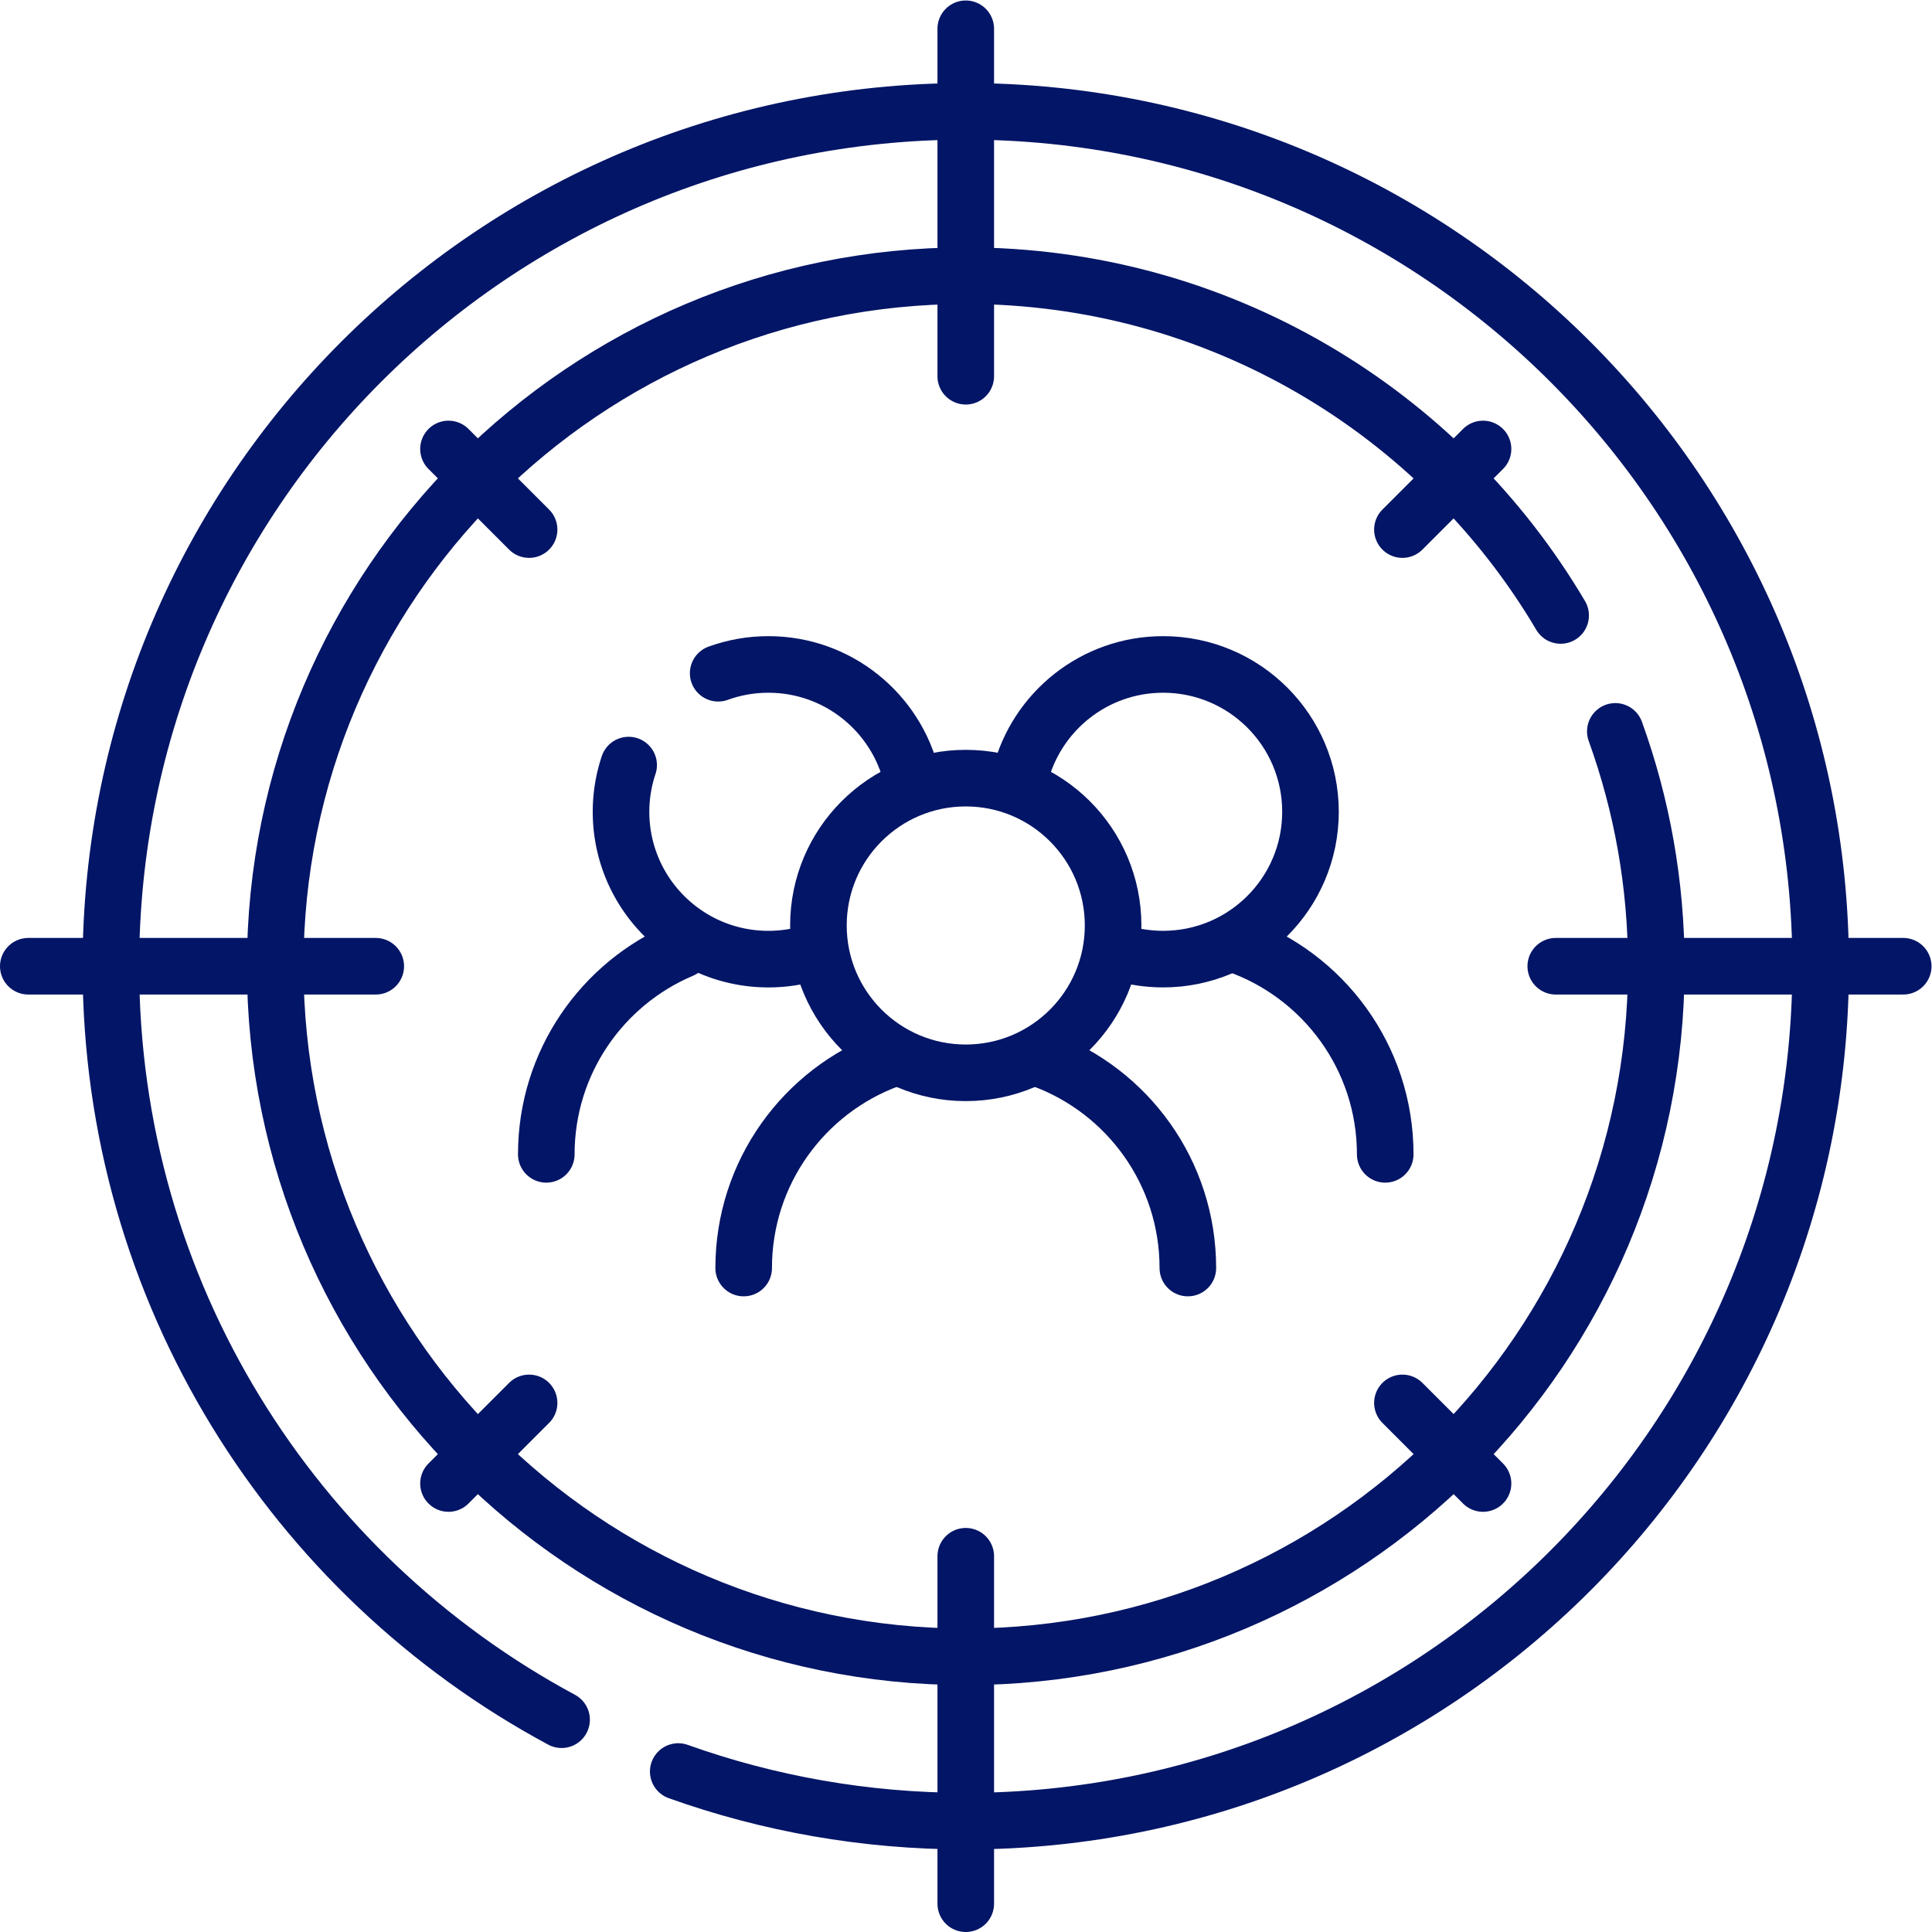
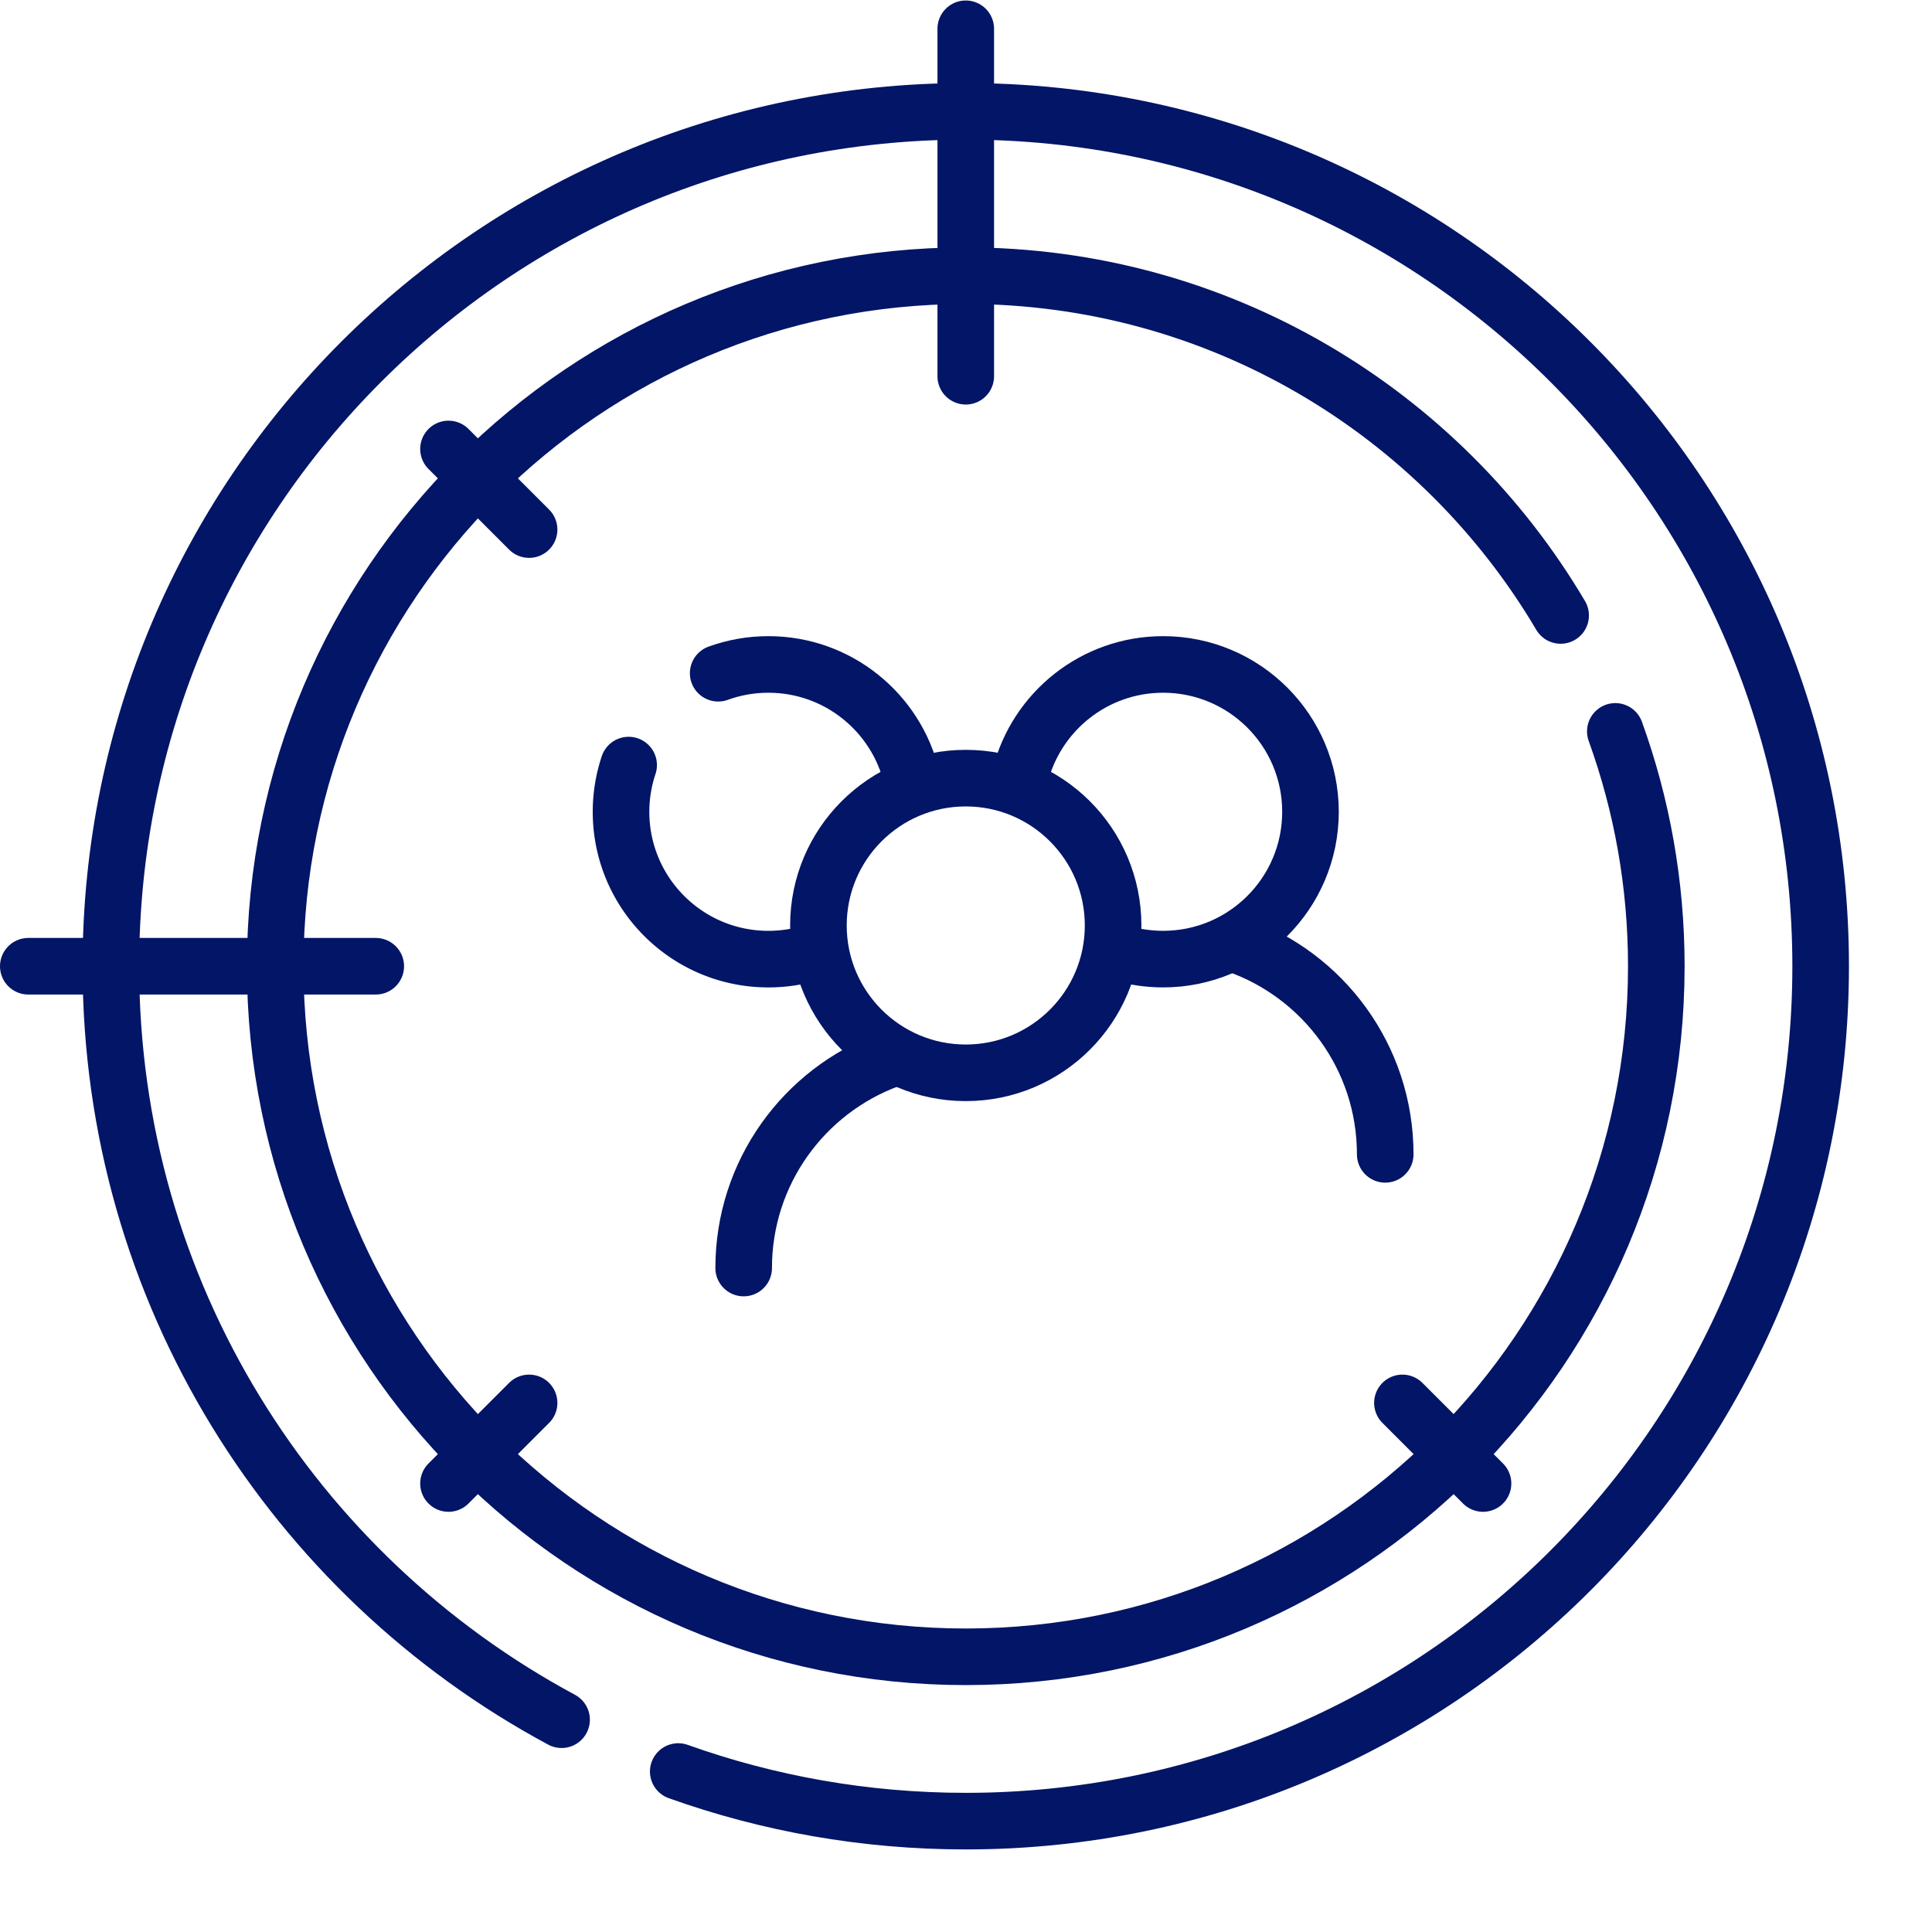
<svg xmlns="http://www.w3.org/2000/svg" version="1.1" width="512" height="512" x="0" y="0" viewBox="0 0 682.667 682.667" style="enable-background:new 0 0 512 512" xml:space="preserve" class="">
  <g>
    <defs>
      <clipPath id="a" clipPathUnits="userSpaceOnUse">
        <path d="M0 512h512V0H0Z" fill="#031566" data-original="#031566" />
      </clipPath>
    </defs>
    <g clip-path="url(#a)" transform="matrix(1.333 0 0 -1.333 0 682.667)">
      <path d="M0 0c22.93-8.047 39.371-29.885 39.371-55.563" style="stroke-width:15;stroke-linecap:round;stroke-linejoin:round;stroke-miterlimit:10;stroke-dasharray:none;stroke-opacity:1" transform="translate(327.82 261.701)" fill="none" stroke="#031566" stroke-width="15" stroke-linecap="round" stroke-linejoin="round" stroke-miterlimit="10" stroke-dasharray="none" stroke-opacity="" data-original="#031566" class="" />
      <path d="M0 0c4.29 16.91 19.62 29.42 37.86 29.42 21.57 0 39.06-17.49 39.06-39.061 0-21.569-17.49-39.049-39.06-39.049-3.69 0-7.27.51-10.66 1.47" style="stroke-width:15;stroke-linecap:round;stroke-linejoin:round;stroke-miterlimit:10;stroke-dasharray:none;stroke-opacity:1" transform="translate(270.46 306.58)" fill="none" stroke="#031566" stroke-width="15" stroke-linecap="round" stroke-linejoin="round" stroke-miterlimit="10" stroke-dasharray="none" stroke-opacity="" data-original="#031566" class="" />
-       <path d="M0 0c0 24.384 14.826 45.307 35.955 54.243" style="stroke-width:15;stroke-linecap:round;stroke-linejoin:round;stroke-miterlimit:10;stroke-dasharray:none;stroke-opacity:1" transform="translate(144.809 206.138)" fill="none" stroke="#031566" stroke-width="15" stroke-linecap="round" stroke-linejoin="round" stroke-miterlimit="10" stroke-dasharray="none" stroke-opacity="" data-original="#031566" class="" />
      <path d="M0 0c-4.032 17.276-19.531 30.146-38.035 30.146-4.674 0-9.154-.824-13.308-2.33" style="stroke-width:15;stroke-linecap:round;stroke-linejoin:round;stroke-miterlimit:10;stroke-dasharray:none;stroke-opacity:1" transform="translate(241.714 305.854)" fill="none" stroke="#031566" stroke-width="15" stroke-linecap="round" stroke-linejoin="round" stroke-miterlimit="10" stroke-dasharray="none" stroke-opacity="" data-original="#031566" class="" />
      <path d="M0 0a38.985 38.985 0 0 1-2.015-12.378c0-21.57 17.487-39.057 39.057-39.057 3.702 0 7.285.516 10.679 1.479" style="stroke-width:15;stroke-linecap:round;stroke-linejoin:round;stroke-miterlimit:10;stroke-dasharray:none;stroke-opacity:1" transform="translate(166.637 309.321)" fill="none" stroke="#031566" stroke-width="15" stroke-linecap="round" stroke-linejoin="round" stroke-miterlimit="10" stroke-dasharray="none" stroke-opacity="" data-original="#031566" class="" />
-       <path d="M0 0c22.477-8.287 38.505-29.897 38.505-55.252" style="stroke-width:15;stroke-linecap:round;stroke-linejoin:round;stroke-miterlimit:10;stroke-dasharray:none;stroke-opacity:1" transform="translate(276.365 231.252)" fill="none" stroke="#031566" stroke-width="15" stroke-linecap="round" stroke-linejoin="round" stroke-miterlimit="10" stroke-dasharray="none" stroke-opacity="" data-original="#031566" class="" />
      <path d="M0 0c0 25.355 16.03 46.968 38.509 55.254" style="stroke-width:15;stroke-linecap:round;stroke-linejoin:round;stroke-miterlimit:10;stroke-dasharray:none;stroke-opacity:1" transform="translate(197.13 176)" fill="none" stroke="#031566" stroke-width="15" stroke-linecap="round" stroke-linejoin="round" stroke-miterlimit="10" stroke-dasharray="none" stroke-opacity="" data-original="#031566" class="" />
      <path d="M0 0c0-21.57-17.486-39.057-39.057-39.057-21.57 0-39.056 17.487-39.056 39.057 0 21.57 17.486 39.056 39.056 39.056C-17.486 39.056 0 21.57 0 0Z" style="stroke-width:15;stroke-linecap:round;stroke-linejoin:round;stroke-miterlimit:10;stroke-dasharray:none;stroke-opacity:1" transform="translate(295.057 266.807)" fill="none" stroke="#031566" stroke-width="15" stroke-linecap="round" stroke-linejoin="round" stroke-miterlimit="10" stroke-dasharray="none" stroke-opacity="" data-original="#031566" class="" />
      <path d="M0 0c-31.854 53.903-90.545 90.064-157.691 90.064-101.096 0-183.05-81.954-183.05-183.049 0-101.096 81.954-183.05 183.05-183.05 101.095 0 183.049 81.954 183.049 183.05 0 21.859-3.838 42.819-10.866 62.254" style="stroke-width:15;stroke-linecap:round;stroke-linejoin:round;stroke-miterlimit:10;stroke-dasharray:none;stroke-opacity:1" transform="translate(413.691 348.985)" fill="none" stroke="#031566" stroke-width="15" stroke-linecap="round" stroke-linejoin="round" stroke-miterlimit="10" stroke-dasharray="none" stroke-opacity="" data-original="#031566" class="" />
      <path d="M0 0c23.819-8.506 49.472-13.15 76.213-13.15 125.155 0 226.614 101.458 226.614 226.613S201.368 440.076 76.213 440.076s-226.614-101.458-226.614-226.613c0-86.4 48.357-161.498 119.478-199.728" style="stroke-width:15;stroke-linecap:round;stroke-linejoin:round;stroke-miterlimit:10;stroke-dasharray:none;stroke-opacity:1" transform="translate(179.787 42.537)" fill="none" stroke="#031566" stroke-width="15" stroke-linecap="round" stroke-linejoin="round" stroke-miterlimit="10" stroke-dasharray="none" stroke-opacity="" data-original="#031566" class="" />
      <path d="M0 0v-92.104" style="stroke-width:15;stroke-linecap:round;stroke-linejoin:round;stroke-miterlimit:10;stroke-dasharray:none;stroke-opacity:1" transform="translate(256 504.5)" fill="none" stroke="#031566" stroke-width="15" stroke-linecap="round" stroke-linejoin="round" stroke-miterlimit="10" stroke-dasharray="none" stroke-opacity="" data-original="#031566" class="" />
-       <path d="M0 0v-92.104" style="stroke-width:15;stroke-linecap:round;stroke-linejoin:round;stroke-miterlimit:10;stroke-dasharray:none;stroke-opacity:1" transform="translate(256 99.605)" fill="none" stroke="#031566" stroke-width="15" stroke-linecap="round" stroke-linejoin="round" stroke-miterlimit="10" stroke-dasharray="none" stroke-opacity="" data-original="#031566" class="" />
-       <path d="M0 0h-92.104" style="stroke-width:15;stroke-linecap:round;stroke-linejoin:round;stroke-miterlimit:10;stroke-dasharray:none;stroke-opacity:1" transform="translate(504.5 256)" fill="none" stroke="#031566" stroke-width="15" stroke-linecap="round" stroke-linejoin="round" stroke-miterlimit="10" stroke-dasharray="none" stroke-opacity="" data-original="#031566" class="" />
      <path d="M0 0h-92.104" style="stroke-width:15;stroke-linecap:round;stroke-linejoin:round;stroke-miterlimit:10;stroke-dasharray:none;stroke-opacity:1" transform="translate(99.605 256)" fill="none" stroke="#031566" stroke-width="15" stroke-linecap="round" stroke-linejoin="round" stroke-miterlimit="10" stroke-dasharray="none" stroke-opacity="" data-original="#031566" class="" />
-       <path d="m0 0-21.365-21.365" style="stroke-width:15;stroke-linecap:round;stroke-linejoin:round;stroke-miterlimit:10;stroke-dasharray:none;stroke-opacity:1" transform="translate(393.115 393.115)" fill="none" stroke="#031566" stroke-width="15" stroke-linecap="round" stroke-linejoin="round" stroke-miterlimit="10" stroke-dasharray="none" stroke-opacity="" data-original="#031566" class="" />
      <path d="m0 0-21.365-21.365" style="stroke-width:15;stroke-linecap:round;stroke-linejoin:round;stroke-miterlimit:10;stroke-dasharray:none;stroke-opacity:1" transform="translate(140.25 140.25)" fill="none" stroke="#031566" stroke-width="15" stroke-linecap="round" stroke-linejoin="round" stroke-miterlimit="10" stroke-dasharray="none" stroke-opacity="" data-original="#031566" class="" />
      <path d="m0 0-21.365 21.365" style="stroke-width:15;stroke-linecap:round;stroke-linejoin:round;stroke-miterlimit:10;stroke-dasharray:none;stroke-opacity:1" transform="translate(393.115 118.885)" fill="none" stroke="#031566" stroke-width="15" stroke-linecap="round" stroke-linejoin="round" stroke-miterlimit="10" stroke-dasharray="none" stroke-opacity="" data-original="#031566" class="" />
      <path d="m0 0-21.365 21.365" style="stroke-width:15;stroke-linecap:round;stroke-linejoin:round;stroke-miterlimit:10;stroke-dasharray:none;stroke-opacity:1" transform="translate(140.25 371.75)" fill="none" stroke="#031566" stroke-width="15" stroke-linecap="round" stroke-linejoin="round" stroke-miterlimit="10" stroke-dasharray="none" stroke-opacity="" data-original="#031566" class="" />
    </g>
  </g>
</svg>